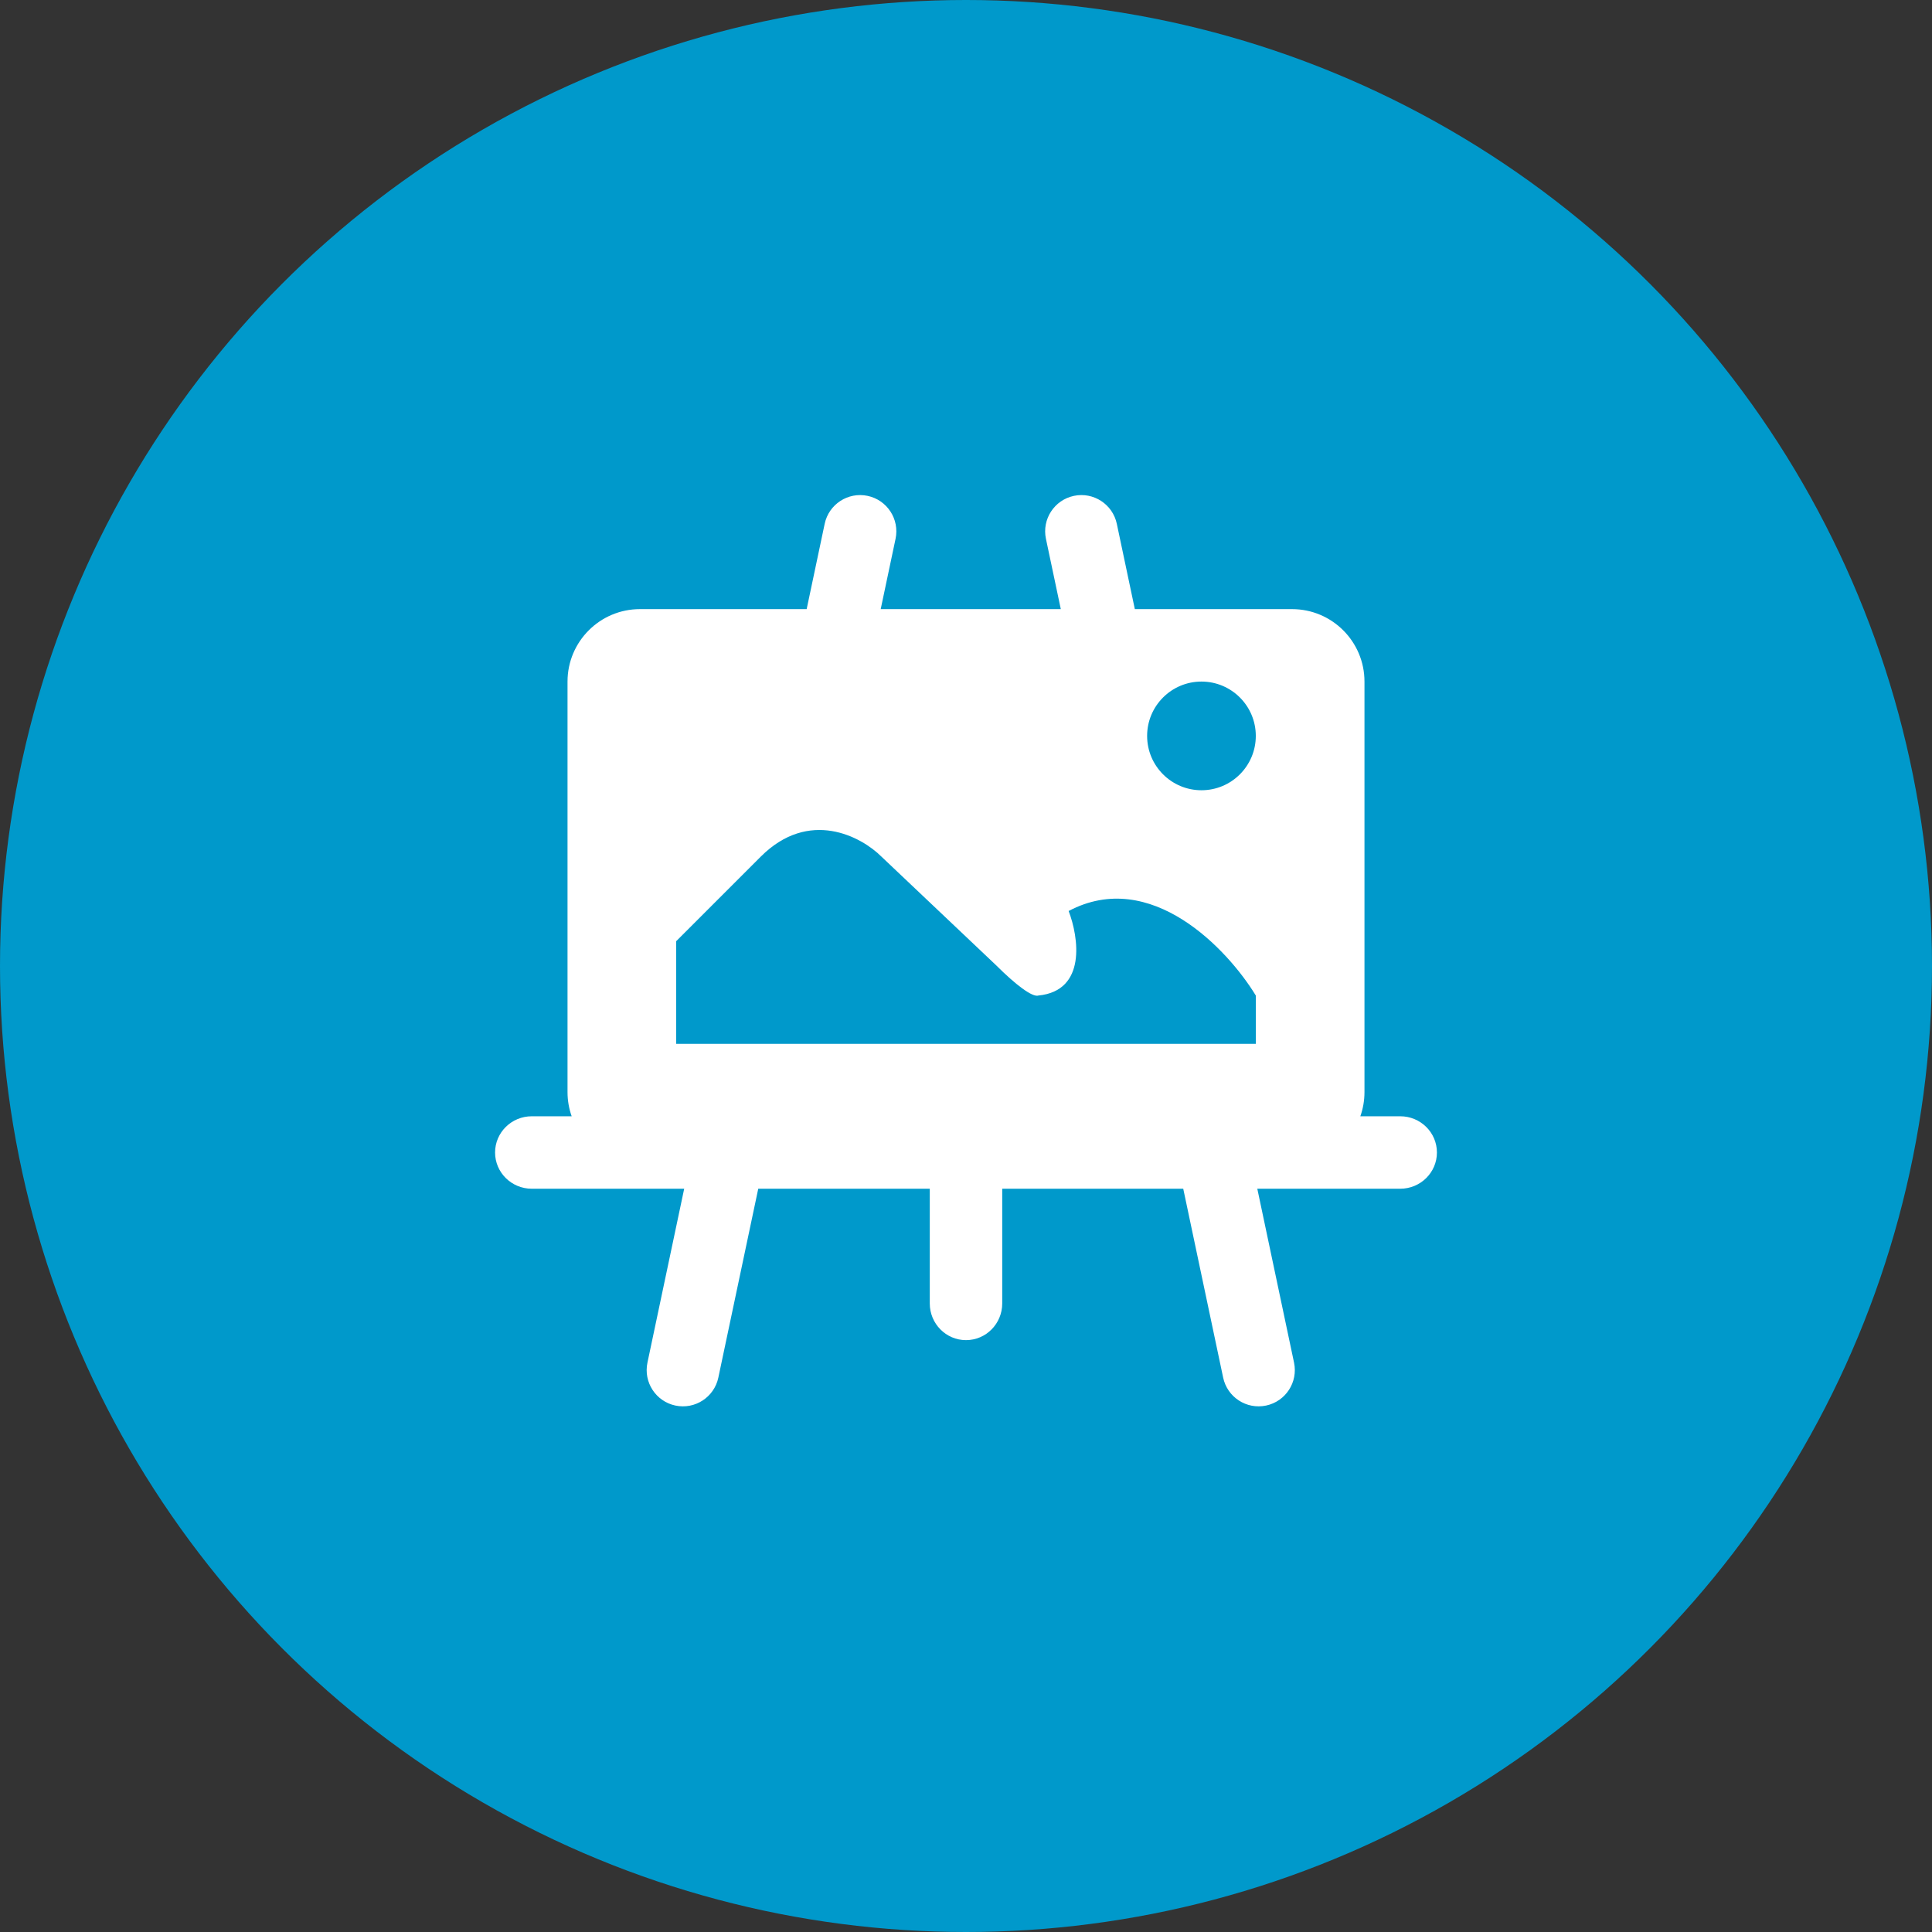
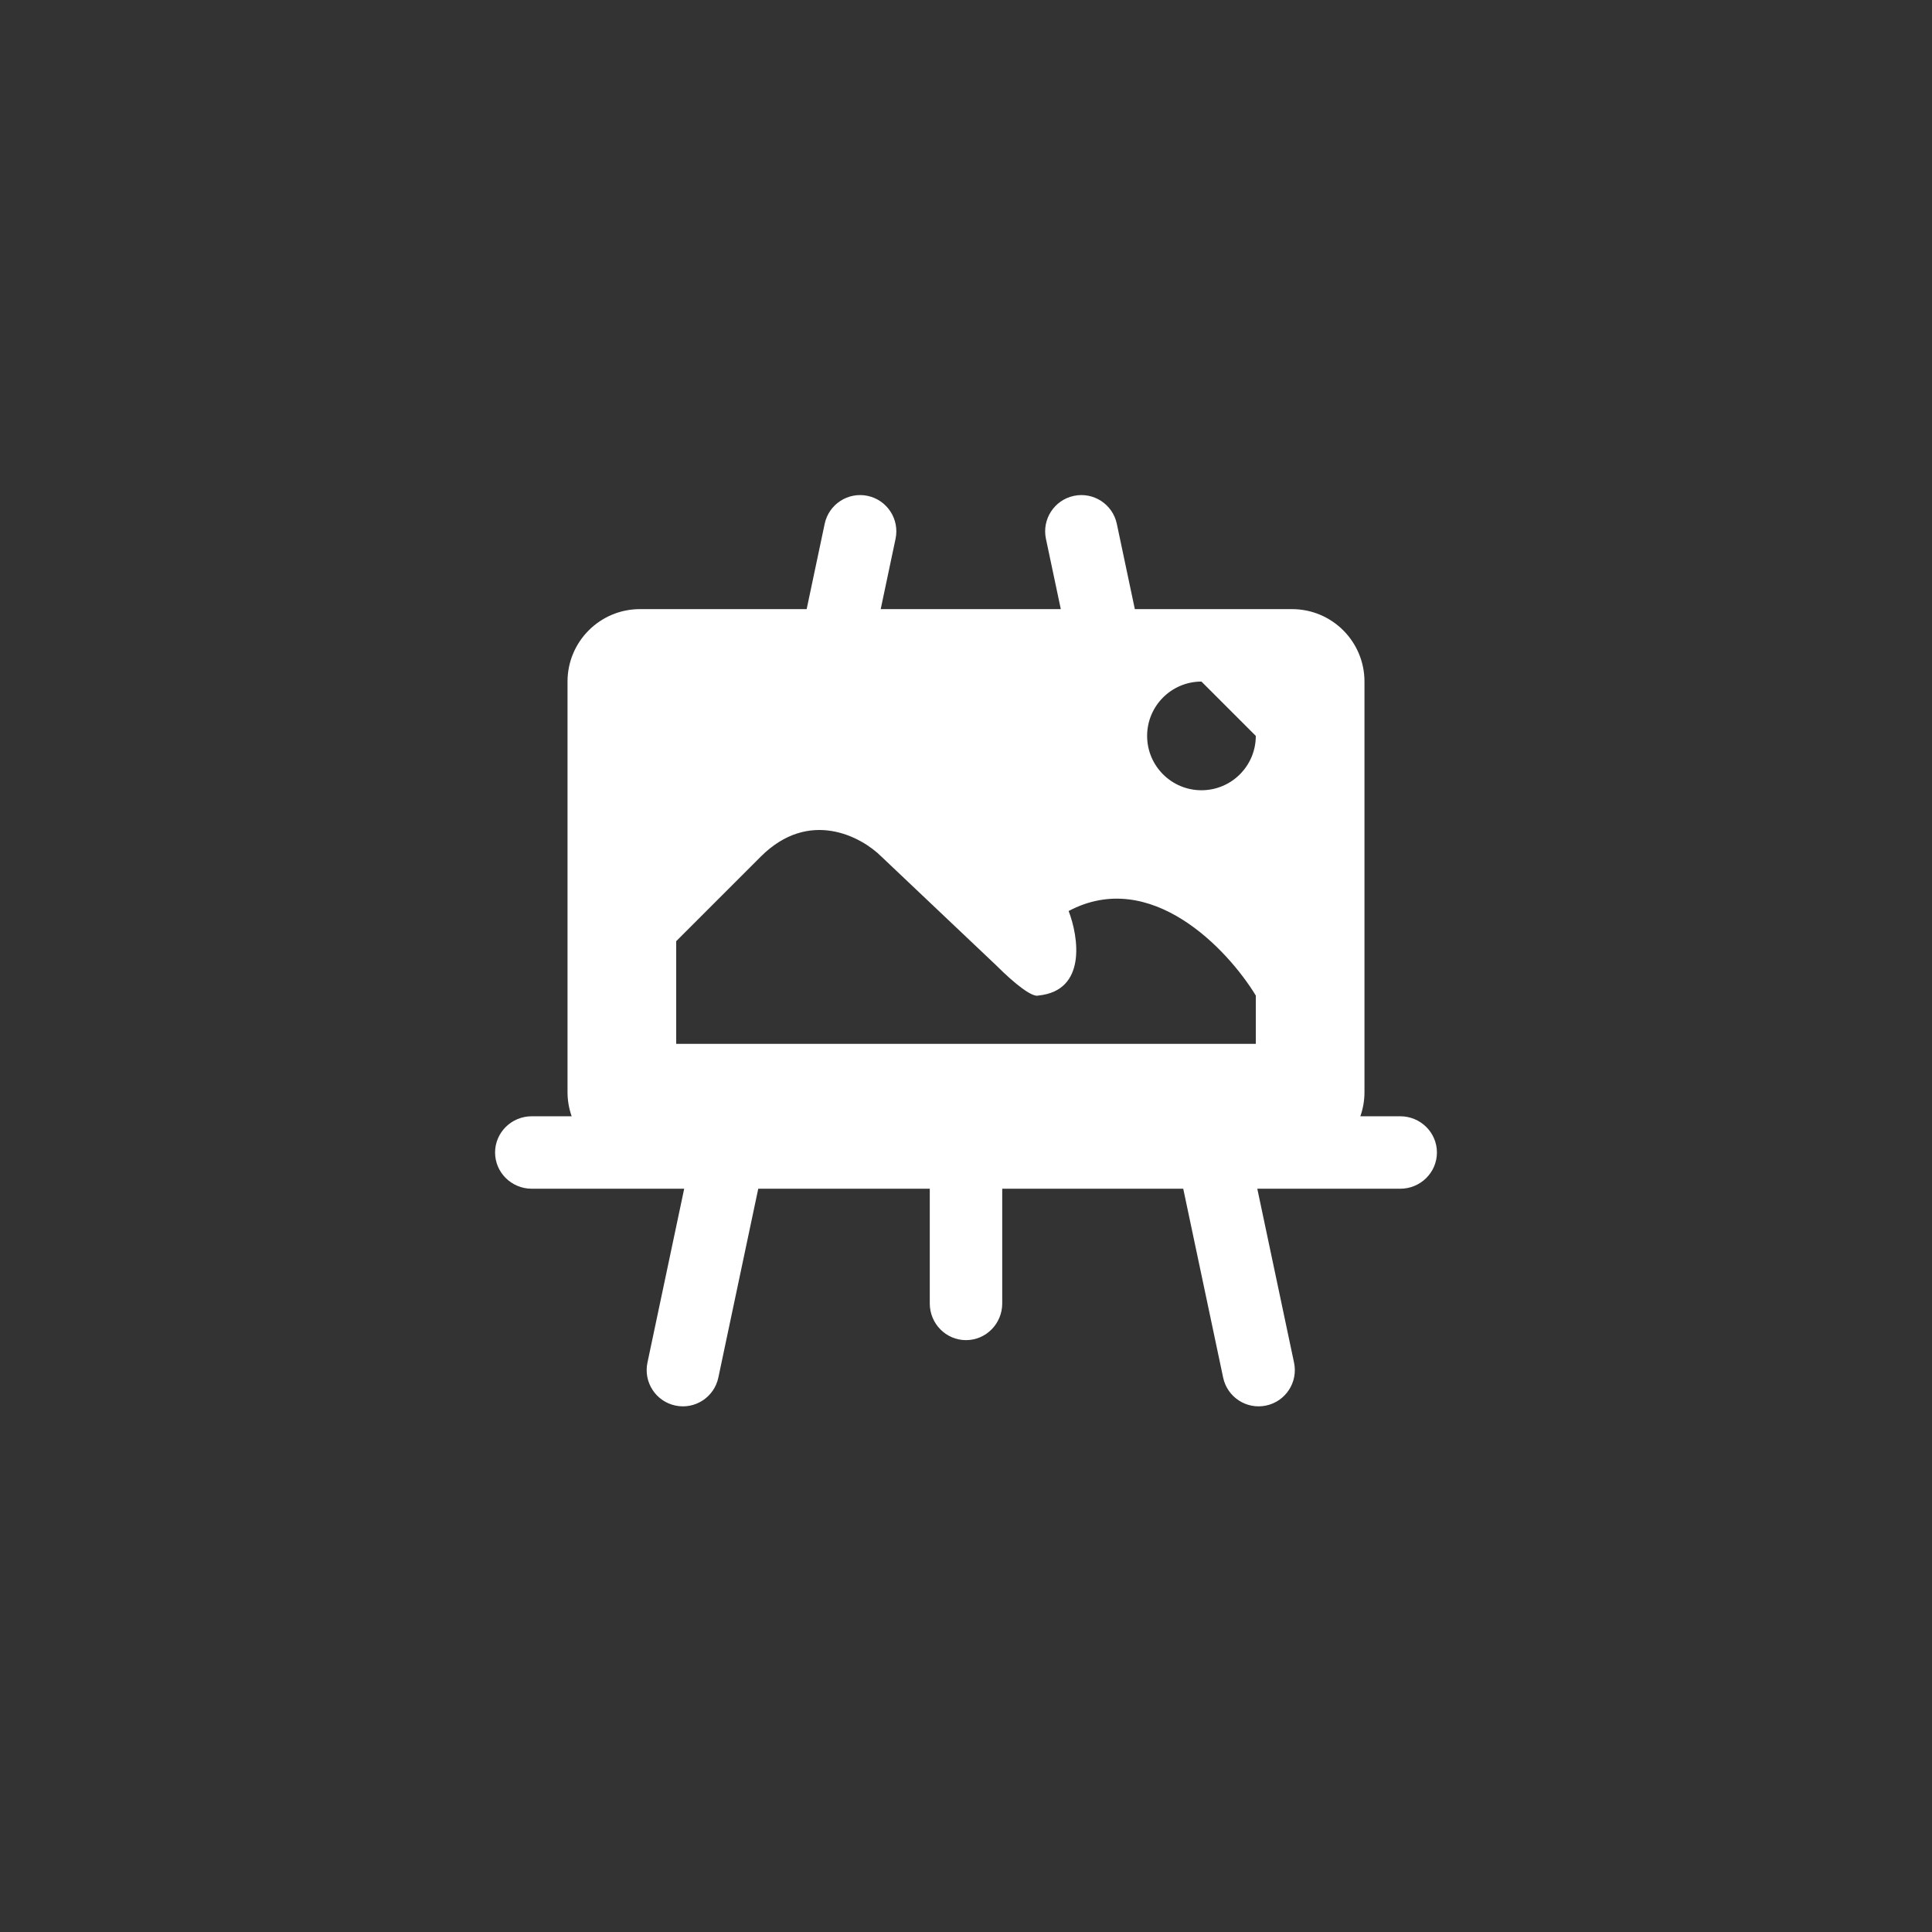
<svg xmlns="http://www.w3.org/2000/svg" width="160" height="160" viewBox="0 0 160 160" fill="none">
  <rect x="0" y="0" width="160" height="160" fill="#333333" stroke="none" />
-   <circle cx="80" cy="80" r="80" fill="#0099CB" />
-   <path d="M88.936 41.065C90.556 40.723 92.148 41.76 92.49 43.381L93.982 50.445H107C110.314 50.445 113 53.132 113 56.445V90.445C113 91.147 112.878 91.82 112.657 92.445H115.961C117.639 92.445 119 93.788 119 95.445C119 97.102 117.639 98.445 115.961 98.445H104.124L107.167 112.847C107.509 114.468 106.473 116.06 104.852 116.402C103.231 116.745 101.638 115.708 101.296 114.087L97.991 98.445H83V107.945C83 109.623 81.657 110.984 80 110.984C78.343 110.984 77 109.623 77 107.945V98.445H62.795L59.49 114.087C59.148 115.708 57.556 116.745 55.935 116.402C54.314 116.06 53.277 114.468 53.619 112.847L56.662 98.445H44.039C42.361 98.445 41 97.102 41 95.445C41 93.788 42.361 92.445 44.039 92.445H47.343C47.122 91.82 47 91.147 47 90.445V56.445C47 53.132 49.686 50.445 53 50.445H66.804L68.296 43.381C68.638 41.76 70.23 40.723 71.851 41.065C73.472 41.408 74.508 43 74.166 44.621L72.936 50.445H87.851L86.62 44.621C86.278 43 87.314 41.408 88.936 41.065ZM73 70.945C71.333 69.278 67 66.945 63 70.945L56 77.945V86.445H104V82.445C101.667 78.612 95.3 71.845 88.5 75.445C89.333 77.612 90 82.045 86 82.445C85.5 82.612 84.1 81.545 82.5 79.945L73 70.945ZM99.5 56.445C97.015 56.445 95 58.46 95 60.945C95 63.43 97.015 65.445 99.5 65.445C101.985 65.445 104 63.43 104 60.945C104 58.46 101.985 56.445 99.5 56.445Z" fill="white" />
+   <path d="M88.936 41.065C90.556 40.723 92.148 41.76 92.49 43.381L93.982 50.445H107C110.314 50.445 113 53.132 113 56.445V90.445C113 91.147 112.878 91.82 112.657 92.445H115.961C117.639 92.445 119 93.788 119 95.445C119 97.102 117.639 98.445 115.961 98.445H104.124L107.167 112.847C107.509 114.468 106.473 116.06 104.852 116.402C103.231 116.745 101.638 115.708 101.296 114.087L97.991 98.445H83V107.945C83 109.623 81.657 110.984 80 110.984C78.343 110.984 77 109.623 77 107.945V98.445H62.795L59.49 114.087C59.148 115.708 57.556 116.745 55.935 116.402C54.314 116.06 53.277 114.468 53.619 112.847L56.662 98.445H44.039C42.361 98.445 41 97.102 41 95.445C41 93.788 42.361 92.445 44.039 92.445H47.343C47.122 91.82 47 91.147 47 90.445V56.445C47 53.132 49.686 50.445 53 50.445H66.804L68.296 43.381C68.638 41.76 70.23 40.723 71.851 41.065C73.472 41.408 74.508 43 74.166 44.621L72.936 50.445H87.851L86.62 44.621C86.278 43 87.314 41.408 88.936 41.065ZM73 70.945C71.333 69.278 67 66.945 63 70.945L56 77.945V86.445H104V82.445C101.667 78.612 95.3 71.845 88.5 75.445C89.333 77.612 90 82.045 86 82.445C85.5 82.612 84.1 81.545 82.5 79.945L73 70.945ZM99.5 56.445C97.015 56.445 95 58.46 95 60.945C95 63.43 97.015 65.445 99.5 65.445C101.985 65.445 104 63.43 104 60.945Z" fill="white" />
</svg>